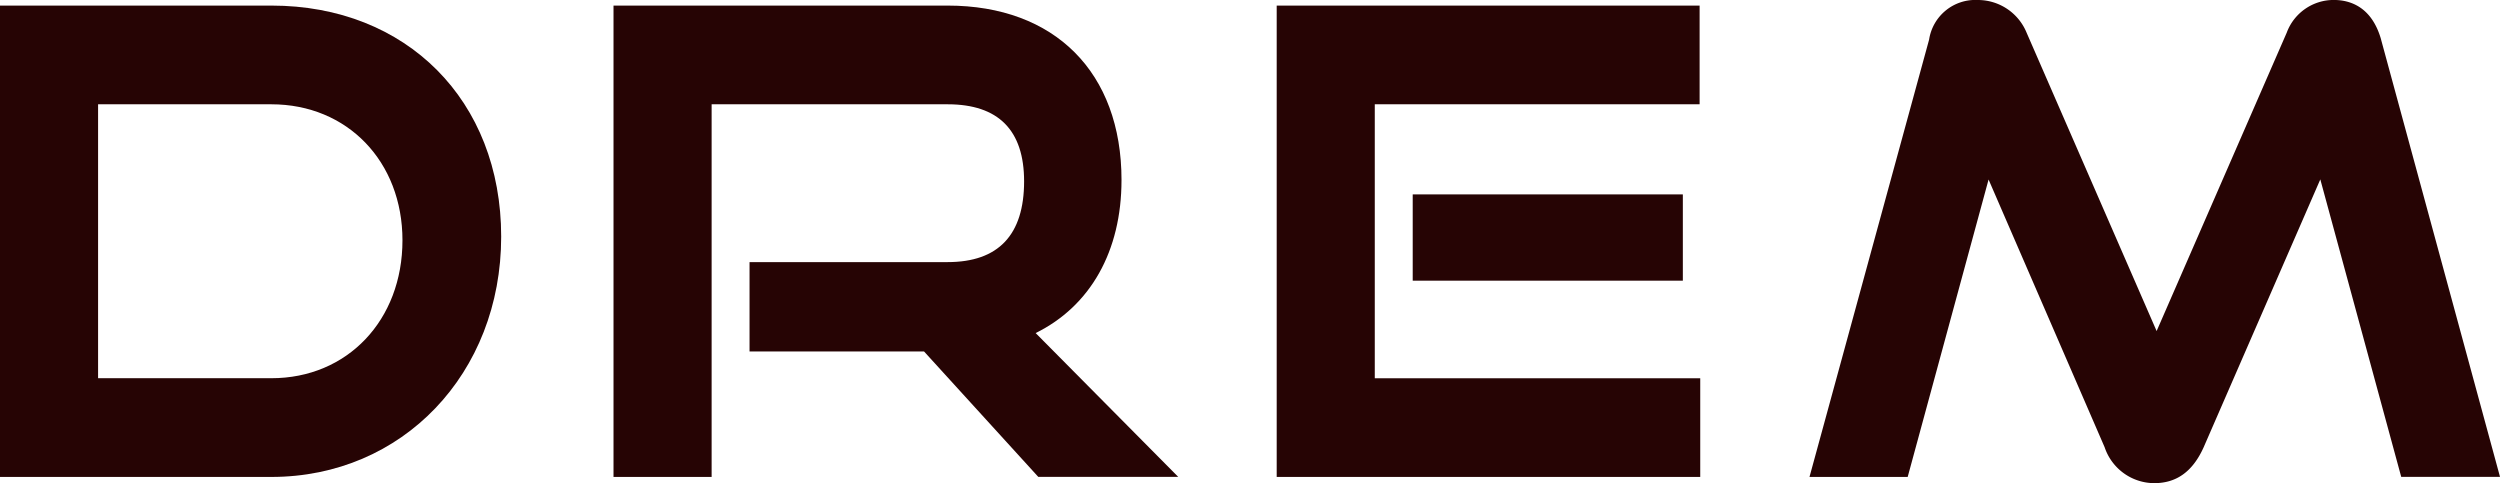
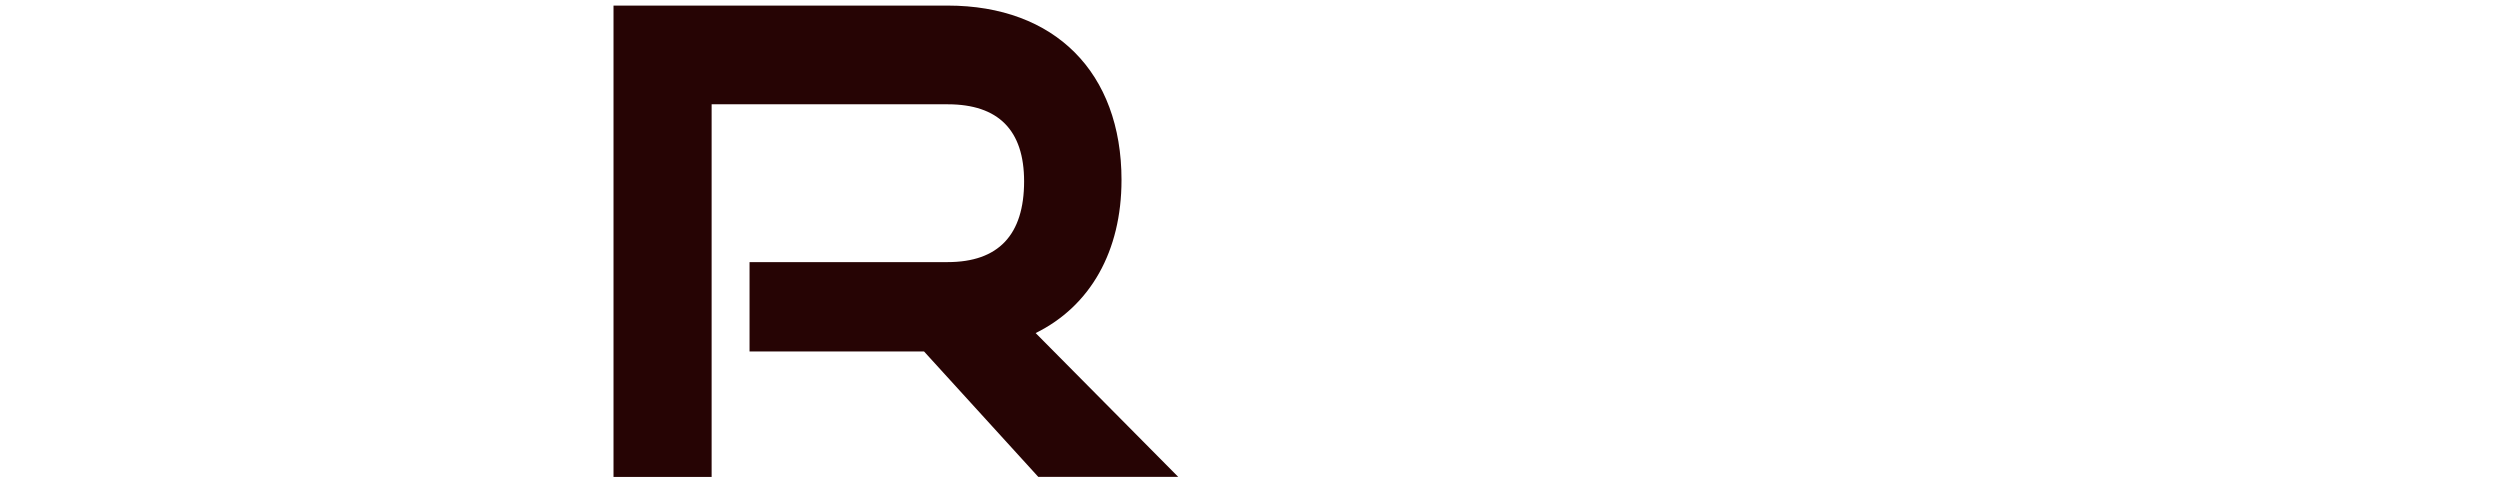
<svg xmlns="http://www.w3.org/2000/svg" width="202.458" height="39.128" viewBox="0 0 202.458 39.128">
  <g id="Grupo_77" data-name="Grupo 77" transform="translate(0)">
-     <path id="Trazado_1248" data-name="Trazado 1248" d="M21.978.791H0V38.963H21.978c10.609,0,18.609-8.368,18.609-19.463C40.587,8.484,32.935.791,21.978.791M32.593,19.8c0,6.471-4.464,11.168-10.615,11.168H7.943V8.785H21.978c6.151,0,10.615,4.633,10.615,11.017" transform="translate(0 -0.339)" fill="#260404" />
    <path id="Trazado_1249" data-name="Trazado 1249" d="M127.994,14.923c0-8.717-5.4-14.132-14.081-14.132H86.854V38.963H94.8V8.785h19.116c4.107,0,6.189,2.1,6.189,6.239,0,4.34-2.082,6.541-6.189,6.541H97.87V28.8H112l9.255,10.16h11.333L121.04,27.311c4.437-2.185,6.953-6.633,6.953-12.388" transform="translate(-37.17 -0.339)" fill="#260404" />
-     <path id="Trazado_1250" data-name="Trazado 1250" d="M188.685,8.784h26.306V.791H180.742V38.963h34.3V30.97H188.685Z" transform="translate(-77.351 -0.338)" fill="#260404" />
-     <rect id="Rectángulo_153" data-name="Rectángulo 153" width="21.876" height="6.987" transform="translate(114.406 15.743)" fill="#260404" />
-     <path id="Trazado_1251" data-name="Trazado 1251" d="M302.46,3.207l0-.01c-.754-2.643-2.5-3.2-3.84-3.2a4.054,4.054,0,0,0-3.8,2.645L284.282,26.81,273.753,2.649A4.267,4.267,0,0,0,269.8,0a3.788,3.788,0,0,0-3.943,3.206L256.17,38.625h7.952l6.551-24.086,9.4,21.683a4.262,4.262,0,0,0,4.01,2.906c1.815,0,3.123-.944,4.005-2.9l9.45-21.7,6.553,24.092h8Z" transform="translate(-109.632 0)" fill="#260404" />
  </g>
</svg>